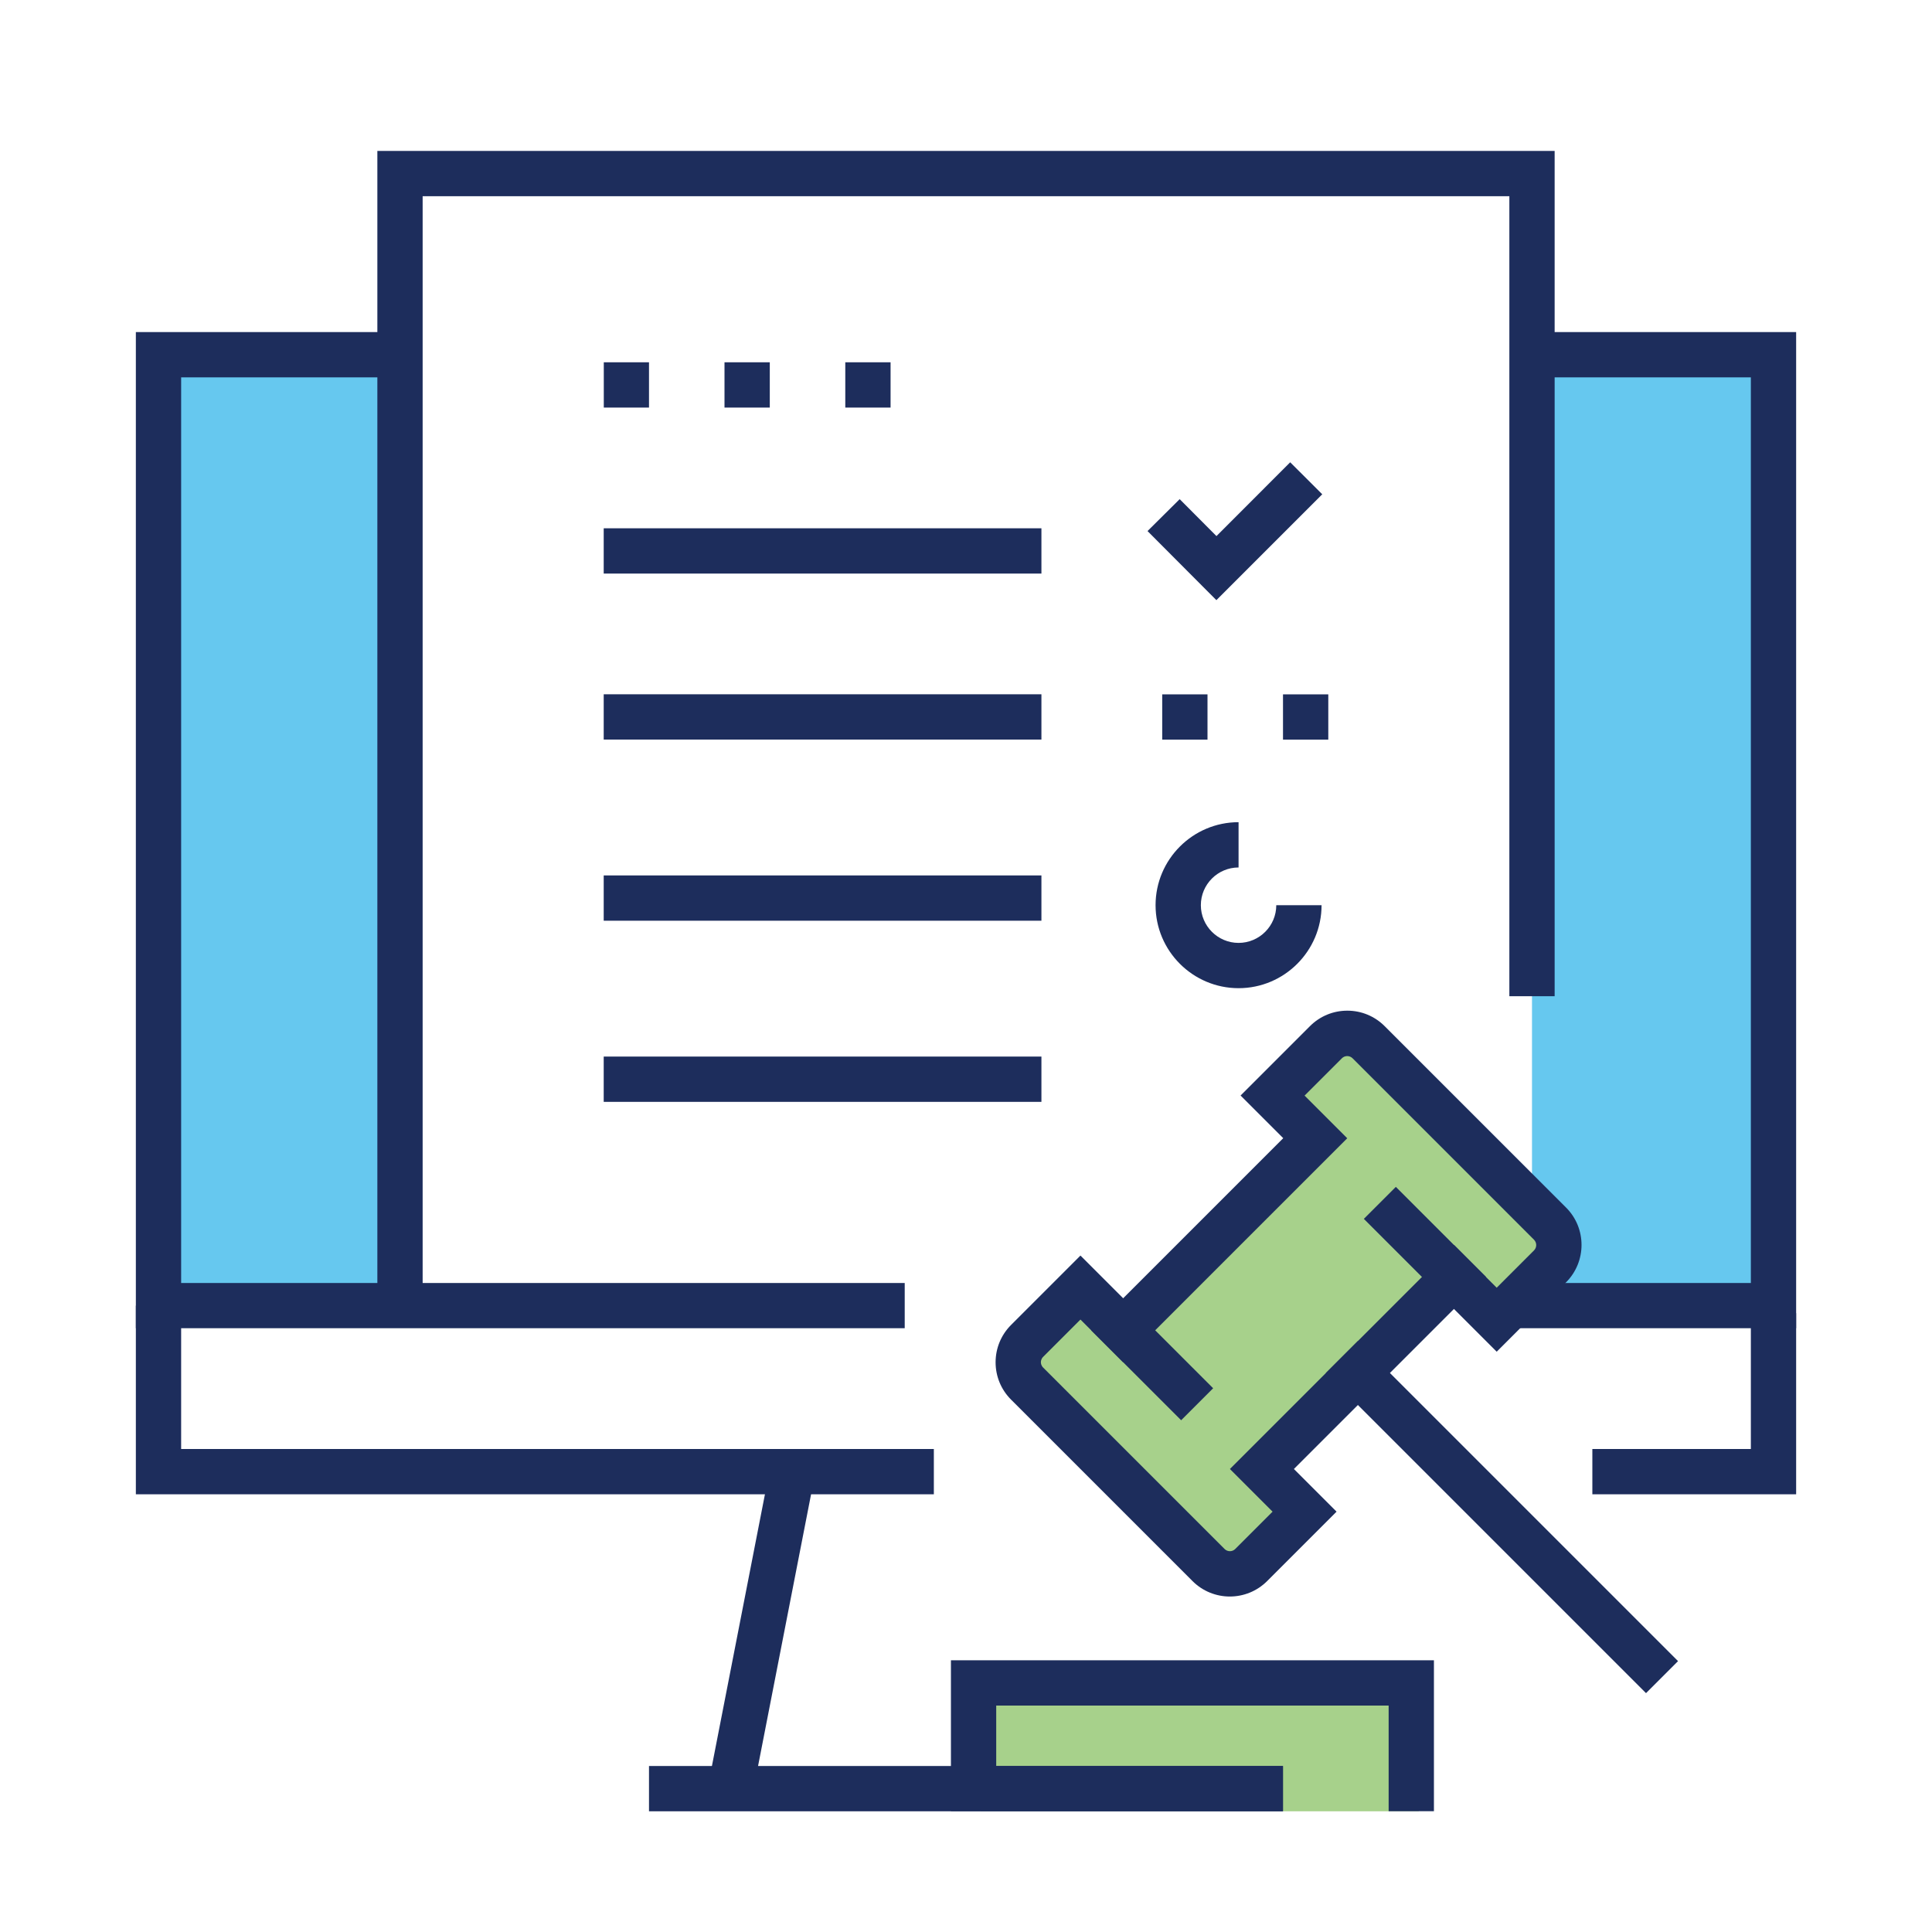
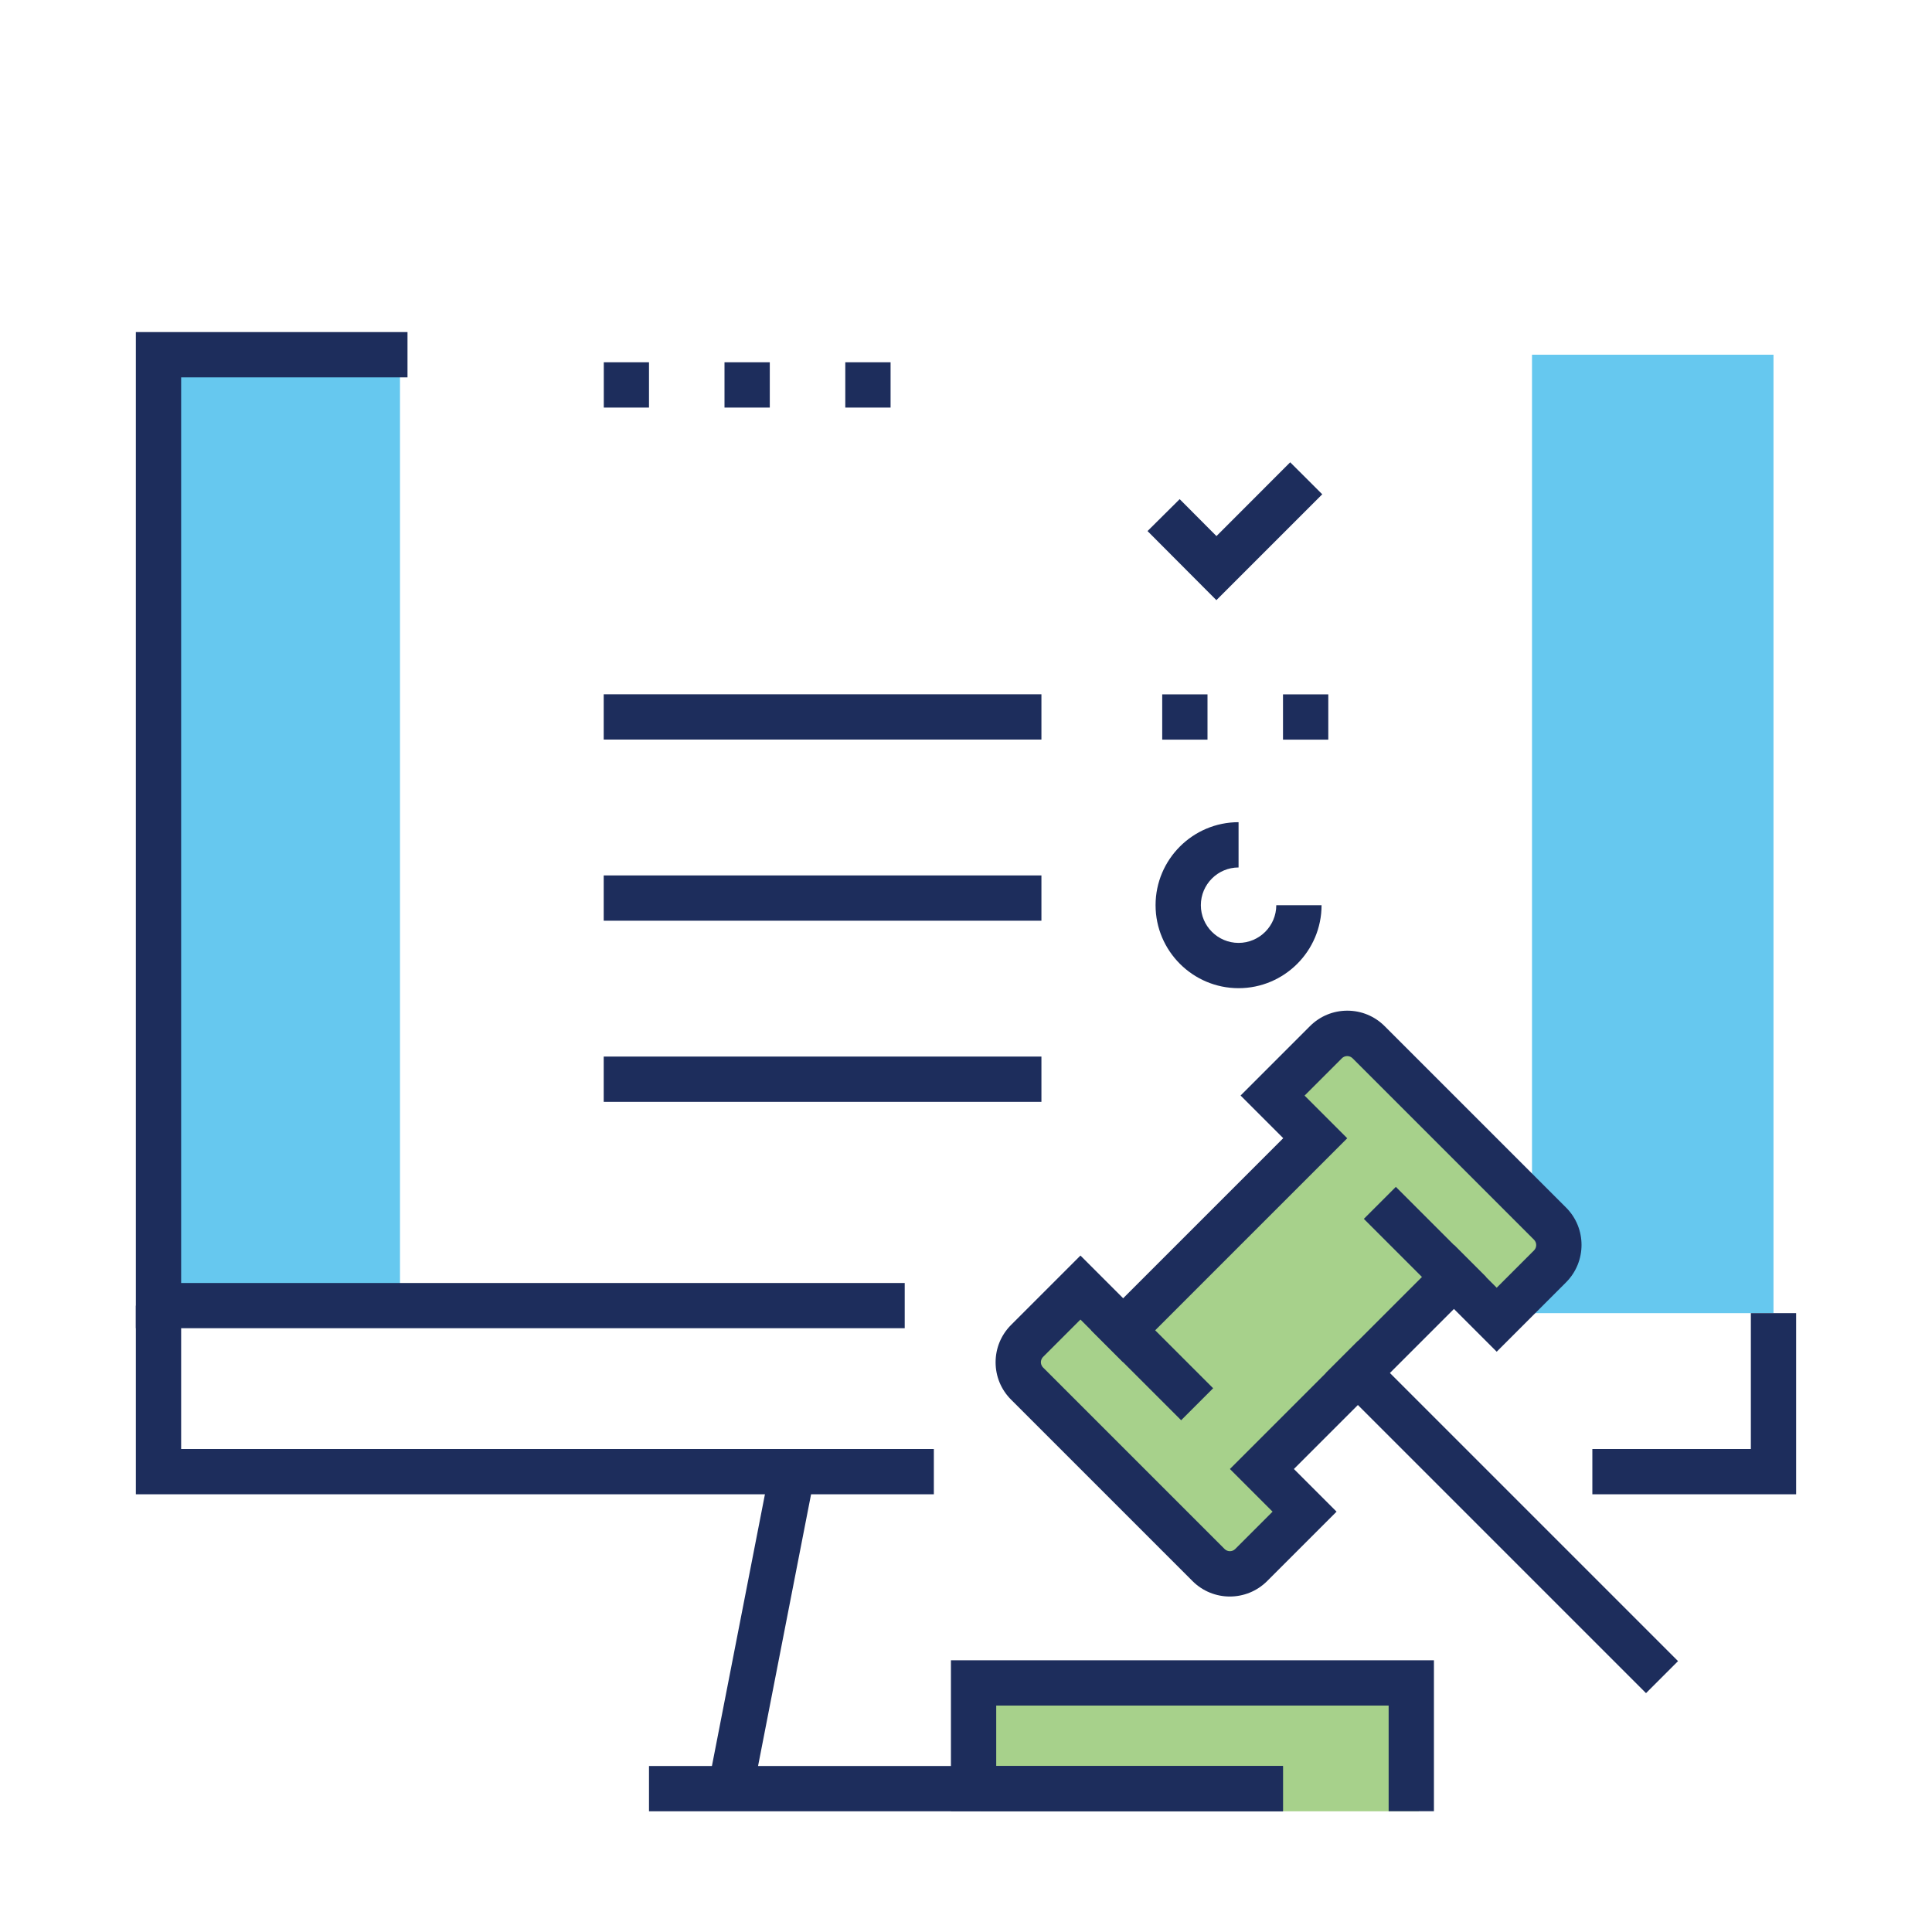
<svg xmlns="http://www.w3.org/2000/svg" id="a" viewBox="0 0 250 250">
  <path d="m198.24,45.9v110.1l2.33,2.33c1.53,1.53,1.53,4,0,5.52l-2.33,2.33v3.74h31.25V45.9h-31.25Z" fill="#00a4e4" isolation="isolate" opacity=".6" />
  <rect x="20.51" y="45.9" width="31.25" height="124.02" fill="#00a4e4" isolation="isolate" opacity=".6" />
  <path d="m171.57,134.85l-6.91,6.91,5.52,5.52-24.86,24.86-5.52-5.52-6.91,6.91c-1.53,1.53-1.53,4,0,5.52l23.48,23.48c1.53,1.53,4,1.53,5.52,0l6.91-6.91-5.52-5.52,24.86-24.86,5.52,5.52,6.91-6.91c1.53-1.53,1.53-4,0-5.52l-23.48-23.48c-1.53-1.53-4-1.53-5.52,0Z" fill="#6cb33f" opacity=".6" />
  <rect x="126.95" y="216.8" width="56.64" height="17.58" fill="#6cb33f" opacity=".6" />
  <polygon points="117.07 171.87 17.58 171.87 17.58 42.97 52.73 42.97 52.73 48.83 23.44 48.83 23.44 166.02 117.07 166.02 117.07 171.87" fill="#1d2d5c" />
-   <polygon points="232.42 171.87 195.48 171.87 195.48 166.02 226.56 166.02 226.56 48.83 198.24 48.83 198.24 42.97 232.42 42.97 232.42 171.87" fill="#1d2d5c" />
-   <polygon points="54.69 169.92 48.83 169.92 48.83 19.53 201.17 19.53 201.17 128.91 195.31 128.91 195.31 25.39 54.69 25.39 54.69 169.92" fill="#1d2d5c" />
  <polygon points="232.42 193.36 206.05 193.36 206.05 187.5 226.56 187.5 226.56 169.92 232.42 169.92 232.42 193.36" fill="#1d2d5c" />
  <polygon points="120.84 193.36 17.58 193.36 17.58 168.95 23.44 168.95 23.44 187.5 120.84 187.5 120.84 193.36" fill="#1d2d5c" />
  <rect x="83.98" y="228.52" width="82.03" height="5.86" fill="#1d2d5c" />
  <rect x="78.24" y="207.52" width="40.79" height="5.86" transform="translate(-126.81 266.96) rotate(-78.96)" fill="#1d2d5c" />
  <path d="m160.27,127.87c-5.92,0-10.74-4.82-10.74-10.74s4.82-10.74,10.74-10.74v5.86c-2.69,0-4.88,2.19-4.88,4.88s2.19,4.88,4.88,4.88,4.88-2.19,4.88-4.88h5.86c0,5.92-4.82,10.74-10.74,10.74Z" fill="#1d2d5c" />
  <polygon points="185.55 234.37 179.69 234.37 179.69 220.7 128.91 220.7 128.91 228.52 166.02 228.52 166.02 234.37 123.05 234.37 123.05 214.84 185.55 214.84 185.55 234.37" fill="#1d2d5c" />
  <polygon points="157.4 77.66 148.49 68.72 152.65 64.59 157.41 69.37 166.95 59.82 171.1 63.96 157.4 77.66" fill="#1d2d5c" />
  <rect x="78.12" y="89.84" width="56.64" height="5.86" fill="#1d2d5c" />
  <rect x="78.12" y="113.28" width="56.64" height="5.86" fill="#1d2d5c" />
  <rect x="78.12" y="136.72" width="56.64" height="5.86" fill="#1d2d5c" />
-   <rect x="78.12" y="68.36" width="56.64" height="5.86" fill="#1d2d5c" />
  <path d="m145.33,176.28l-4.14-4.14,24.86-24.86-5.52-5.52,8.98-8.98c1.29-1.29,3.01-2,4.83-2s3.54.71,4.83,2l23.48,23.48c2.67,2.67,2.66,7,0,9.67l-8.98,8.98-17.19-17.19,4.14-4.14,13.05,13.05,4.83-4.83c.38-.38.38-1,0-1.38l-23.48-23.48c-.38-.38-1-.38-1.38,0l-4.83,4.83,5.52,5.52-29,29Z" fill="#1d2d5c" />
  <path d="m159.14,206.59c-1.75,0-3.5-.67-4.83-2l-23.48-23.48c-1.29-1.29-2-3.01-2-4.83s.71-3.54,2-4.83l8.98-8.98,17.17,17.17-4.14,4.14-13.03-13.03-4.83,4.83c-.25.25-.29.54-.29.69s.04.44.29.69l23.48,23.48c.38.38,1,.38,1.38,0l4.83-4.83-5.52-5.52,29-29,4.14,4.14-24.86,24.86,5.52,5.52-8.98,8.98c-1.33,1.33-3.08,2-4.83,2Z" fill="#1d2d5c" />
  <rect x="191.43" y="167.01" width="5.86" height="58.59" transform="translate(-81.89 194.93) rotate(-45)" fill="#1d2d5c" />
-   <path d="m166.02,95.71v-5.86h5.86v5.86h-5.86Zm-15.63,0v-5.86h5.86v5.86h-5.86Z" fill="#1d2d5c" />
+   <path d="m166.02,95.71v-5.86h5.86v5.86h-5.86Zm-15.63,0v-5.86h5.86v5.86h-5.86" fill="#1d2d5c" />
  <path d="m109.38,52.74v-5.86h5.86v5.86h-5.86Zm-15.63,0v-5.86h5.86v5.86h-5.86Zm-15.62,0v-5.86h5.85v5.86h-5.85Z" fill="#1d2d5c" />
  <rect width="250" height="250" fill="none" />
</svg>